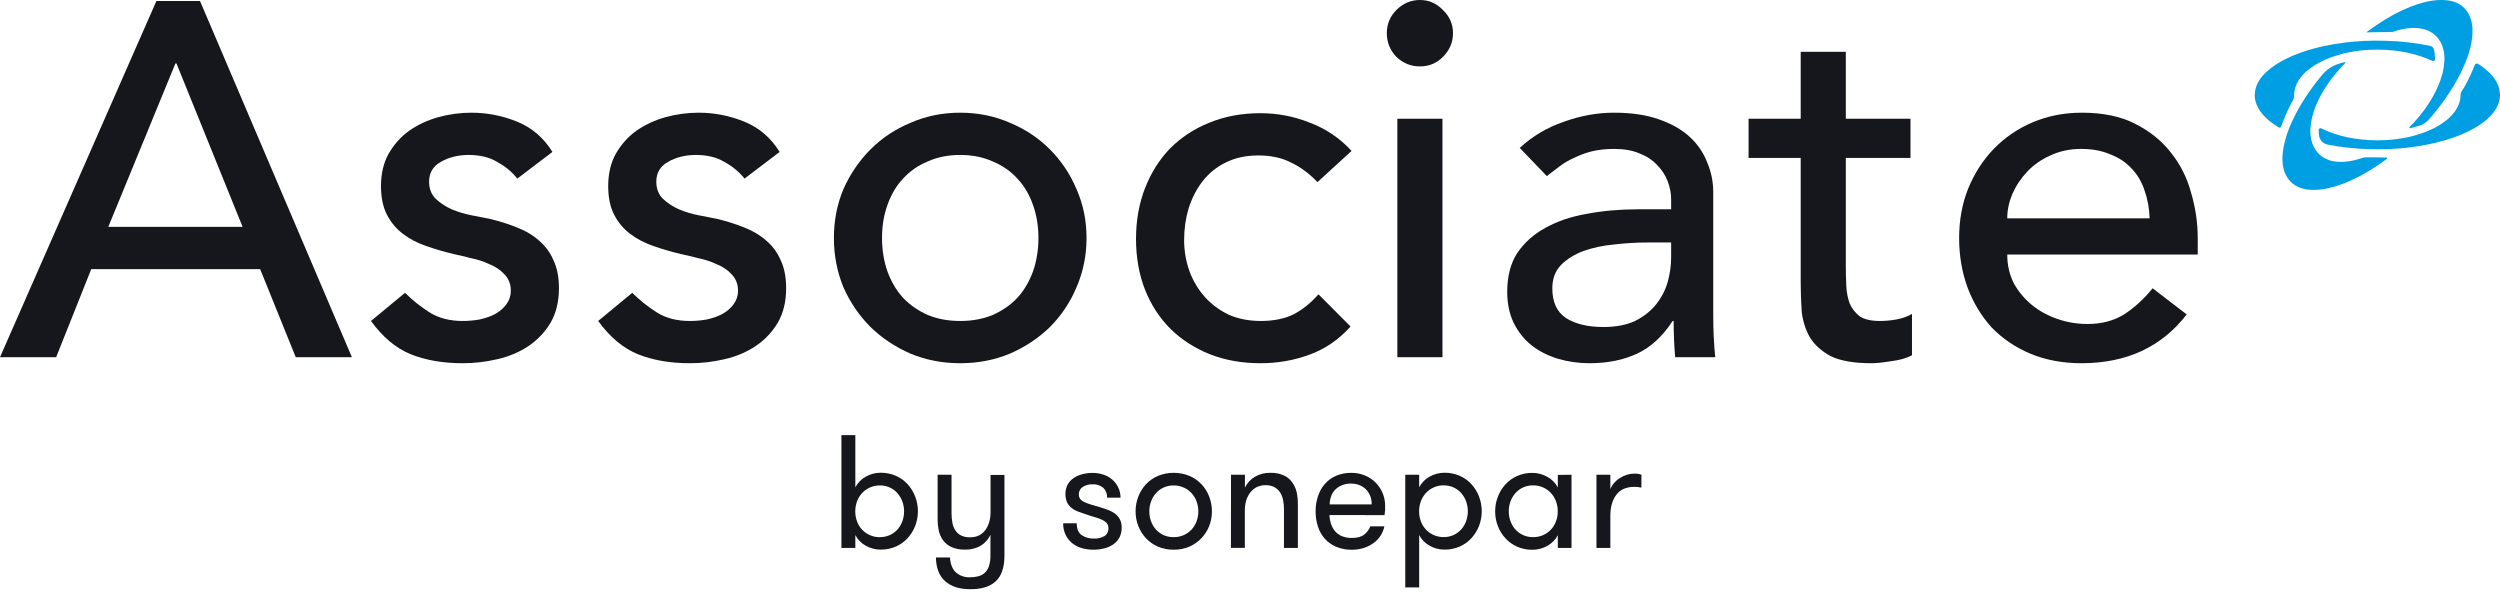
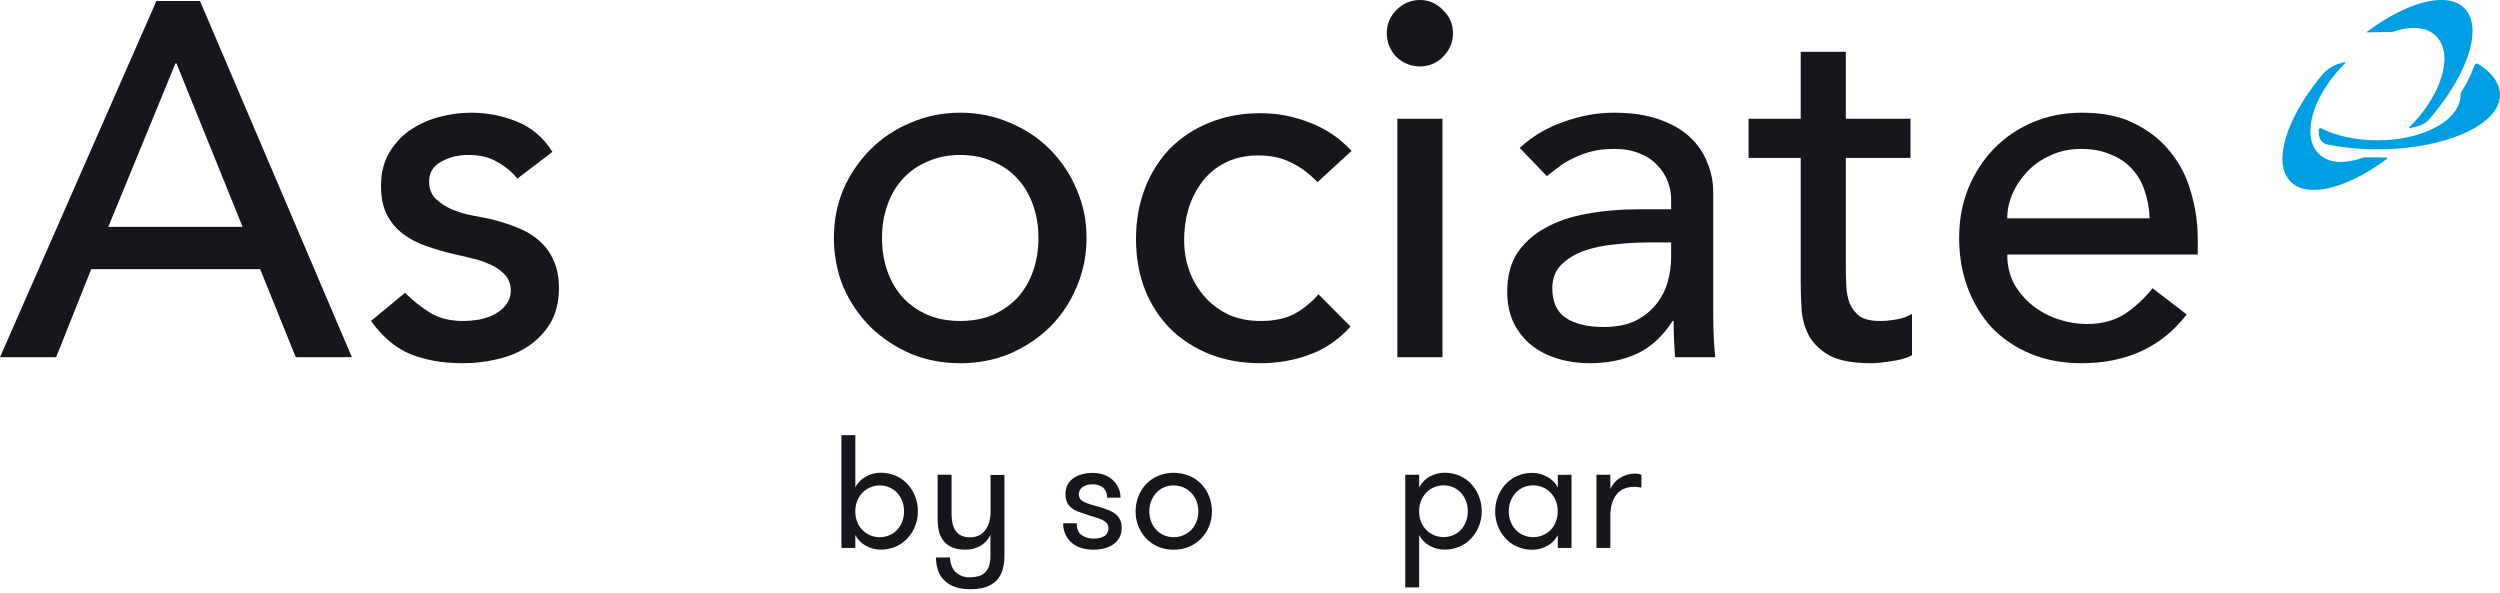
<svg xmlns="http://www.w3.org/2000/svg" width="316" height="75" viewBox="0 0 316 75" fill="none">
  <path d="M19.769 0.127H25.281L44.48 45.149H37.383L32.885 34.021H11.532L7.096 45.149H0L19.769 0.127ZM30.667 28.679L22.303 8.012H22.177L13.686 28.679H30.667Z" fill="#16171D" />
  <path d="M65.391 22.575C64.715 21.727 63.87 21.027 62.856 20.476C61.885 19.883 60.681 19.586 59.245 19.586C57.893 19.586 56.71 19.883 55.697 20.476C54.725 21.027 54.239 21.854 54.239 22.956C54.239 23.846 54.514 24.567 55.063 25.118C55.654 25.669 56.33 26.114 57.09 26.454C57.893 26.793 58.738 27.047 59.625 27.217C60.512 27.386 61.272 27.535 61.906 27.662C63.131 27.959 64.271 28.319 65.327 28.743C66.426 29.167 67.355 29.718 68.115 30.396C68.918 31.075 69.53 31.901 69.953 32.876C70.417 33.851 70.65 35.038 70.65 36.437C70.65 38.133 70.291 39.596 69.573 40.825C68.855 42.012 67.925 42.987 66.785 43.75C65.644 44.513 64.335 45.064 62.856 45.404C61.42 45.743 59.963 45.912 58.484 45.912C55.992 45.912 53.796 45.531 51.895 44.768C50.036 44.005 48.368 42.605 46.889 40.571L51.198 37.01C52.127 37.942 53.162 38.769 54.303 39.49C55.443 40.21 56.837 40.571 58.484 40.571C59.203 40.571 59.921 40.507 60.639 40.38C61.399 40.21 62.054 39.977 62.603 39.68C63.194 39.341 63.659 38.938 63.997 38.472C64.377 37.963 64.567 37.391 64.567 36.755C64.567 35.907 64.293 35.208 63.743 34.657C63.236 34.106 62.603 33.682 61.843 33.385C61.124 33.046 60.343 32.791 59.498 32.622C58.696 32.41 57.977 32.24 57.344 32.113C56.119 31.816 54.957 31.477 53.859 31.096C52.761 30.714 51.789 30.205 50.944 29.57C50.1 28.934 49.424 28.128 48.917 27.153C48.41 26.178 48.157 24.97 48.157 23.528C48.157 21.96 48.473 20.603 49.107 19.459C49.783 18.272 50.649 17.297 51.705 16.534C52.803 15.77 54.028 15.198 55.38 14.816C56.774 14.435 58.168 14.244 59.562 14.244C61.589 14.244 63.532 14.626 65.391 15.389C67.249 16.152 68.728 17.424 69.826 19.204L65.391 22.575Z" fill="#16171D" />
-   <path d="M94.11 22.575C93.434 21.727 92.59 21.027 91.576 20.476C90.604 19.883 89.4 19.586 87.964 19.586C86.612 19.586 85.43 19.883 84.416 20.476C83.444 21.027 82.959 21.854 82.959 22.956C82.959 23.846 83.233 24.567 83.782 25.118C84.374 25.669 85.049 26.114 85.81 26.454C86.612 26.793 87.457 27.047 88.344 27.217C89.231 27.386 89.992 27.535 90.625 27.662C91.85 27.959 92.991 28.319 94.047 28.743C95.145 29.167 96.074 29.718 96.835 30.396C97.637 31.075 98.25 31.901 98.672 32.876C99.137 33.851 99.369 35.038 99.369 36.437C99.369 38.133 99.01 39.596 98.292 40.825C97.574 42.012 96.645 42.987 95.504 43.75C94.364 44.513 93.054 45.064 91.576 45.404C90.14 45.743 88.682 45.912 87.204 45.912C84.712 45.912 82.515 45.531 80.614 44.768C78.756 44.005 77.087 42.605 75.609 40.571L79.917 37.01C80.847 37.942 81.882 38.769 83.022 39.49C84.162 40.21 85.556 40.571 87.204 40.571C87.922 40.571 88.64 40.507 89.358 40.38C90.118 40.21 90.773 39.977 91.322 39.68C91.914 39.341 92.378 38.938 92.716 38.472C93.096 37.963 93.287 37.391 93.287 36.755C93.287 35.907 93.012 35.208 92.463 34.657C91.956 34.106 91.322 33.682 90.562 33.385C89.844 33.046 89.062 32.791 88.218 32.622C87.415 32.41 86.697 32.24 86.063 32.113C84.838 31.816 83.677 31.477 82.578 31.096C81.48 30.714 80.509 30.205 79.664 29.57C78.819 28.934 78.143 28.128 77.636 27.153C77.129 26.178 76.876 24.97 76.876 23.528C76.876 21.96 77.193 20.603 77.826 19.459C78.502 18.272 79.368 17.297 80.424 16.534C81.522 15.77 82.747 15.198 84.099 14.816C85.493 14.435 86.887 14.244 88.281 14.244C90.308 14.244 92.252 14.626 94.11 15.389C95.969 16.152 97.447 17.424 98.546 19.204L94.11 22.575Z" fill="#16171D" />
  <path d="M111.488 30.078C111.488 31.604 111.72 33.025 112.185 34.339C112.65 35.611 113.304 36.713 114.149 37.645C114.994 38.536 116.029 39.256 117.254 39.807C118.479 40.316 119.852 40.571 121.372 40.571C122.893 40.571 124.266 40.316 125.491 39.807C126.716 39.256 127.751 38.536 128.596 37.645C129.44 36.713 130.095 35.611 130.56 34.339C131.024 33.025 131.257 31.604 131.257 30.078C131.257 28.552 131.024 27.153 130.56 25.881C130.095 24.567 129.44 23.465 128.596 22.575C127.751 21.642 126.716 20.921 125.491 20.413C124.266 19.861 122.893 19.586 121.372 19.586C119.852 19.586 118.479 19.861 117.254 20.413C116.029 20.921 114.994 21.642 114.149 22.575C113.304 23.465 112.65 24.567 112.185 25.881C111.72 27.153 111.488 28.552 111.488 30.078ZM105.405 30.078C105.405 27.874 105.807 25.818 106.609 23.91C107.454 22.002 108.594 20.328 110.031 18.886C111.467 17.445 113.156 16.322 115.1 15.516C117.043 14.668 119.134 14.244 121.372 14.244C123.611 14.244 125.702 14.668 127.645 15.516C129.588 16.322 131.278 17.445 132.714 18.886C134.15 20.328 135.27 22.002 136.072 23.91C136.917 25.818 137.339 27.874 137.339 30.078C137.339 32.283 136.917 34.36 136.072 36.31C135.27 38.218 134.15 39.892 132.714 41.334C131.278 42.733 129.588 43.856 127.645 44.704C125.702 45.51 123.611 45.912 121.372 45.912C119.134 45.912 117.043 45.51 115.1 44.704C113.156 43.856 111.467 42.733 110.031 41.334C108.594 39.892 107.454 38.218 106.609 36.31C105.807 34.36 105.405 32.283 105.405 30.078Z" fill="#16171D" />
  <path d="M166.529 23.02C165.473 21.918 164.353 21.091 163.17 20.54C162.03 19.946 160.657 19.649 159.052 19.649C157.489 19.649 156.116 19.946 154.933 20.54C153.793 21.091 152.821 21.875 152.019 22.892C151.258 23.868 150.667 25.012 150.245 26.326C149.865 27.598 149.674 28.934 149.674 30.333C149.674 31.732 149.907 33.067 150.371 34.339C150.836 35.568 151.491 36.649 152.336 37.582C153.18 38.514 154.194 39.256 155.377 39.807C156.56 40.316 157.89 40.571 159.369 40.571C160.974 40.571 162.347 40.295 163.487 39.744C164.628 39.15 165.684 38.303 166.655 37.2L170.71 41.27C169.232 42.923 167.5 44.111 165.515 44.831C163.572 45.552 161.502 45.912 159.305 45.912C156.982 45.912 154.849 45.531 152.906 44.768C151.005 44.005 149.358 42.945 147.964 41.588C146.57 40.189 145.493 38.536 144.732 36.628C143.972 34.678 143.592 32.537 143.592 30.205C143.592 27.874 143.972 25.733 144.732 23.783C145.493 21.833 146.549 20.158 147.9 18.759C149.294 17.36 150.942 16.279 152.843 15.516C154.786 14.711 156.94 14.308 159.305 14.308C161.502 14.308 163.593 14.711 165.578 15.516C167.606 16.279 169.359 17.466 170.837 19.077L166.529 23.02Z" fill="#16171D" />
  <path d="M176.625 15.007H182.328V45.149H176.625V15.007ZM175.295 4.197C175.295 3.052 175.696 2.077 176.498 1.272C177.343 0.424 178.336 0 179.476 0C180.617 0 181.589 0.424 182.391 1.272C183.236 2.077 183.658 3.052 183.658 4.197C183.658 5.342 183.236 6.338 182.391 7.186C181.589 7.991 180.617 8.394 179.476 8.394C178.336 8.394 177.343 7.991 176.498 7.186C175.696 6.338 175.295 5.342 175.295 4.197Z" fill="#16171D" />
  <path d="M192.096 18.696C193.701 17.212 195.559 16.11 197.671 15.389C199.784 14.626 201.896 14.244 204.008 14.244C206.204 14.244 208.084 14.52 209.647 15.071C211.252 15.622 212.561 16.364 213.575 17.297C214.589 18.229 215.328 19.31 215.793 20.54C216.3 21.727 216.553 22.977 216.553 24.291V39.68C216.553 40.74 216.574 41.715 216.617 42.605C216.659 43.496 216.722 44.344 216.807 45.149H211.738C211.611 43.623 211.548 42.097 211.548 40.571H211.421C210.154 42.521 208.654 43.898 206.922 44.704C205.19 45.51 203.184 45.912 200.903 45.912C199.509 45.912 198.178 45.721 196.911 45.34C195.644 44.958 194.525 44.386 193.553 43.623C192.624 42.86 191.884 41.927 191.335 40.825C190.786 39.68 190.512 38.366 190.512 36.882C190.512 34.932 190.934 33.3 191.779 31.986C192.666 30.672 193.849 29.612 195.327 28.806C196.848 27.959 198.601 27.365 200.586 27.026C202.614 26.644 204.768 26.454 207.049 26.454H211.231V25.182C211.231 24.419 211.083 23.656 210.787 22.892C210.492 22.129 210.048 21.451 209.457 20.858C208.865 20.222 208.126 19.734 207.239 19.395C206.352 19.014 205.296 18.823 204.071 18.823C202.973 18.823 202.001 18.929 201.156 19.141C200.354 19.353 199.615 19.628 198.939 19.967C198.263 20.264 197.65 20.625 197.101 21.048C196.552 21.472 196.024 21.875 195.517 22.257L192.096 18.696ZM208.189 30.651C206.838 30.651 205.444 30.735 204.008 30.905C202.614 31.032 201.325 31.308 200.143 31.732C199.002 32.156 198.052 32.749 197.291 33.512C196.573 34.275 196.214 35.25 196.214 36.437C196.214 38.175 196.784 39.426 197.925 40.189C199.108 40.952 200.692 41.334 202.677 41.334C204.24 41.334 205.571 41.079 206.669 40.571C207.767 40.02 208.654 39.32 209.33 38.472C210.006 37.624 210.492 36.692 210.787 35.674C211.083 34.614 211.231 33.576 211.231 32.558V30.651H208.189Z" fill="#16171D" />
  <path d="M241.485 19.967H233.311V33.639C233.311 34.487 233.332 35.335 233.375 36.183C233.417 36.988 233.565 37.73 233.818 38.409C234.114 39.044 234.536 39.574 235.085 39.998C235.677 40.38 236.521 40.571 237.62 40.571C238.296 40.571 238.993 40.507 239.711 40.38C240.429 40.253 241.083 40.02 241.675 39.68V44.895C240.999 45.276 240.112 45.531 239.014 45.658C237.958 45.827 237.134 45.912 236.543 45.912C234.346 45.912 232.635 45.615 231.41 45.022C230.228 44.386 229.34 43.581 228.749 42.605C228.2 41.63 227.862 40.549 227.735 39.362C227.651 38.133 227.609 36.904 227.609 35.674V19.967H221.019V15.007H227.609V6.55H233.311V15.007H241.485V19.967Z" fill="#16171D" />
  <path d="M253.716 32.177C253.716 33.491 253.991 34.699 254.54 35.801C255.131 36.861 255.892 37.773 256.821 38.536C257.75 39.299 258.828 39.892 260.053 40.316C261.277 40.74 262.545 40.952 263.854 40.952C265.628 40.952 267.17 40.549 268.48 39.744C269.789 38.896 270.993 37.794 272.091 36.437L276.4 39.744C273.232 43.856 268.796 45.912 263.094 45.912C260.728 45.912 258.574 45.51 256.631 44.704C254.73 43.898 253.104 42.796 251.752 41.397C250.443 39.956 249.429 38.281 248.711 36.374C247.993 34.424 247.634 32.325 247.634 30.078C247.634 27.831 248.014 25.754 248.774 23.846C249.577 21.896 250.654 20.222 252.006 18.823C253.4 17.381 255.047 16.258 256.948 15.452C258.849 14.647 260.918 14.244 263.157 14.244C265.818 14.244 268.057 14.711 269.874 15.643C271.732 16.576 273.253 17.805 274.436 19.331C275.618 20.815 276.463 22.511 276.97 24.419C277.519 26.284 277.794 28.192 277.794 30.142V32.177H253.716ZM271.711 27.598C271.669 26.326 271.458 25.161 271.077 24.101C270.739 23.041 270.211 22.129 269.493 21.366C268.775 20.561 267.867 19.946 266.769 19.522C265.713 19.056 264.467 18.823 263.03 18.823C261.637 18.823 260.348 19.098 259.165 19.649C258.025 20.158 257.053 20.836 256.251 21.684C255.448 22.532 254.815 23.486 254.35 24.546C253.928 25.563 253.716 26.581 253.716 27.598H271.711Z" fill="#16171D" />
  <path d="M302.437 4.028L302.507 4.005C302.565 3.986 302.621 3.968 302.678 3.951C302.734 3.933 302.79 3.916 302.849 3.896C302.88 3.889 302.911 3.881 302.942 3.865C302.976 3.857 303.008 3.848 303.041 3.838C303.098 3.822 303.155 3.805 303.214 3.796C303.226 3.792 303.24 3.788 303.253 3.784C303.267 3.78 303.28 3.776 303.292 3.772C303.401 3.741 303.51 3.718 303.619 3.695C303.634 3.691 303.648 3.689 303.661 3.687C303.675 3.685 303.689 3.683 303.704 3.679C303.747 3.671 303.792 3.664 303.836 3.656C303.881 3.648 303.926 3.64 303.969 3.633C303.984 3.629 303.998 3.627 304.011 3.625C304.025 3.623 304.039 3.621 304.054 3.617C304.163 3.601 304.272 3.586 304.373 3.578C304.396 3.578 304.412 3.578 304.435 3.57C304.478 3.567 304.523 3.563 304.568 3.559C304.612 3.555 304.657 3.551 304.7 3.547C304.731 3.547 304.754 3.547 304.785 3.539C304.886 3.532 304.987 3.532 305.081 3.532H305.127C305.174 3.532 305.221 3.534 305.267 3.536C305.314 3.537 305.361 3.539 305.407 3.539H305.47L305.49 3.541C305.577 3.548 305.671 3.556 305.757 3.57C305.764 3.57 305.771 3.572 305.779 3.574C305.789 3.576 305.799 3.578 305.812 3.578C305.855 3.586 305.897 3.592 305.94 3.598C305.983 3.603 306.026 3.609 306.069 3.617C306.076 3.617 306.092 3.617 306.1 3.625C306.177 3.638 306.249 3.656 306.325 3.675L306.372 3.687C306.38 3.691 306.389 3.693 306.399 3.695C306.409 3.697 306.418 3.699 306.426 3.702C306.512 3.726 306.605 3.757 306.691 3.788H306.698C306.784 3.819 306.862 3.85 306.94 3.889L307.22 4.028C307.227 4.032 307.233 4.036 307.239 4.04C307.245 4.044 307.251 4.048 307.258 4.052C307.328 4.09 307.398 4.129 307.461 4.176C307.465 4.18 307.47 4.184 307.476 4.188C307.482 4.191 307.488 4.195 307.492 4.199C307.562 4.246 307.632 4.3 307.694 4.354C307.702 4.362 307.71 4.368 307.717 4.374C307.725 4.38 307.733 4.385 307.741 4.393C307.811 4.448 307.873 4.51 307.935 4.572C308.168 4.805 308.363 5.076 308.518 5.371C308.651 5.62 308.752 5.891 308.829 6.186C308.954 6.667 309.001 7.187 308.969 7.746C308.954 7.979 308.931 8.22 308.892 8.468C308.892 8.476 308.89 8.486 308.888 8.495C308.886 8.505 308.884 8.515 308.884 8.523C308.845 8.755 308.798 8.988 308.744 9.221C308.74 9.233 308.738 9.242 308.736 9.252C308.734 9.262 308.732 9.272 308.728 9.283C308.371 10.672 307.647 12.178 306.605 13.653C306.411 13.925 306.209 14.196 305.991 14.46C305.936 14.526 305.882 14.594 305.827 14.662C305.773 14.73 305.718 14.798 305.664 14.864C305.33 15.26 304.964 15.656 304.583 16.036C304.513 16.106 304.583 16.23 304.676 16.199C304.98 16.121 305.369 16.02 305.765 15.904C306.24 15.764 306.675 15.493 307.002 15.12L307.01 15.112C307.095 15.019 307.181 14.918 307.258 14.825C307.756 14.243 308.223 13.661 308.651 13.071C308.798 12.877 308.938 12.683 309.071 12.489C309.436 11.961 309.778 11.441 310.097 10.921C310.245 10.68 310.385 10.44 310.517 10.199C310.68 9.904 310.836 9.609 310.984 9.322C311.17 8.949 311.341 8.577 311.497 8.212C311.558 8.073 311.614 7.928 311.669 7.787L311.715 7.669C311.733 7.614 311.754 7.563 311.774 7.512C311.789 7.476 311.803 7.44 311.816 7.405C311.824 7.385 311.831 7.364 311.839 7.343C311.847 7.321 311.855 7.3 311.863 7.281C311.886 7.215 311.909 7.147 311.933 7.079C311.956 7.011 311.979 6.943 312.003 6.877C312.018 6.83 312.032 6.786 312.045 6.741C312.059 6.697 312.073 6.652 312.088 6.605C312.135 6.435 312.181 6.272 312.228 6.109C312.29 5.86 312.345 5.612 312.391 5.371C312.423 5.208 312.446 5.053 312.461 4.898C312.485 4.742 312.5 4.587 312.508 4.44C312.516 4.292 312.524 4.145 312.524 3.997C312.524 3.85 312.524 3.71 312.516 3.57C312.512 3.536 312.51 3.501 312.508 3.466C312.506 3.431 312.504 3.396 312.5 3.361L312.496 3.326C312.482 3.205 312.467 3.078 312.446 2.965C312.306 2.189 311.995 1.529 311.489 1.025C311.443 0.978 311.404 0.939 311.357 0.9C311.349 0.893 311.341 0.887 311.334 0.881C311.326 0.875 311.318 0.869 311.31 0.862C311.295 0.85 311.279 0.836 311.264 0.823C311.248 0.809 311.233 0.796 311.217 0.784C311.209 0.776 311.2 0.768 311.19 0.761C311.18 0.753 311.17 0.745 311.163 0.737C311.153 0.73 311.144 0.723 311.136 0.716C311.116 0.7 311.099 0.686 311.077 0.675C311.07 0.671 311.064 0.666 311.058 0.662C311.044 0.651 311.031 0.642 311.015 0.636C310.999 0.629 310.986 0.619 310.972 0.609C310.958 0.6 310.945 0.59 310.929 0.582C310.906 0.567 310.883 0.551 310.859 0.543C310.828 0.528 310.797 0.512 310.774 0.489C310.762 0.481 310.75 0.475 310.739 0.47C310.727 0.464 310.715 0.458 310.704 0.45L310.61 0.404C310.599 0.396 310.585 0.39 310.572 0.384C310.558 0.378 310.544 0.373 310.533 0.365C310.502 0.349 310.47 0.334 310.439 0.326C310.428 0.322 310.414 0.316 310.4 0.31C310.387 0.305 310.373 0.299 310.362 0.295C310.346 0.287 310.33 0.281 310.315 0.276C310.299 0.27 310.284 0.264 310.268 0.256C310.237 0.248 310.214 0.241 310.183 0.225C310.169 0.222 310.156 0.217 310.142 0.212C310.124 0.206 310.104 0.199 310.082 0.194C310.066 0.19 310.052 0.186 310.039 0.182C310.025 0.179 310.012 0.175 309.996 0.171C309.98 0.167 309.963 0.163 309.945 0.159C309.928 0.155 309.91 0.151 309.895 0.147C309.864 0.14 309.833 0.132 309.809 0.124C309.794 0.12 309.776 0.116 309.759 0.113C309.741 0.109 309.724 0.105 309.708 0.101C309.677 0.093 309.646 0.085 309.615 0.085L309.598 0.082C309.567 0.076 309.539 0.07 309.506 0.07C309.49 0.066 309.475 0.064 309.459 0.062C309.444 0.06 309.428 0.058 309.413 0.054C309.393 0.05 309.376 0.049 309.358 0.047C309.341 0.045 309.323 0.043 309.304 0.039C309.273 0.031 309.242 0.031 309.211 0.031C309.19 0.031 309.169 0.029 309.15 0.027C309.133 0.025 309.116 0.023 309.102 0.023C309.087 0.023 309.072 0.022 309.057 0.02C309.039 0.018 309.021 0.016 309.001 0.016C308.981 0.016 308.962 0.014 308.942 0.012C308.923 0.01 308.903 0.008 308.884 0.008C308.853 0.008 308.814 0.008 308.783 0H308.573C308.479 0 308.386 0 308.285 0.008H308.223C308.183 0.012 308.141 0.014 308.098 0.016C308.058 0.018 308.016 0.019 307.974 0.023C307.951 0.023 307.927 0.023 307.904 0.031C307.853 0.035 307.803 0.041 307.752 0.047C307.702 0.052 307.651 0.058 307.601 0.062C307.593 0.062 307.583 0.064 307.573 0.066C307.564 0.068 307.554 0.07 307.546 0.07C307.5 0.078 307.455 0.084 307.408 0.091C307.367 0.096 307.325 0.101 307.282 0.109C307.27 0.113 307.256 0.114 307.243 0.116C307.229 0.118 307.216 0.12 307.204 0.124C307.103 0.14 306.994 0.163 306.885 0.186C306.877 0.186 306.87 0.188 306.862 0.19C306.854 0.192 306.846 0.194 306.838 0.194C306.792 0.206 306.745 0.215 306.698 0.225C306.652 0.235 306.605 0.244 306.558 0.256C306.543 0.26 306.529 0.264 306.516 0.268C306.502 0.272 306.488 0.276 306.473 0.279C306.364 0.303 306.255 0.334 306.146 0.365C306.139 0.365 306.133 0.367 306.127 0.369C306.121 0.371 306.115 0.373 306.107 0.373L305.804 0.466C305.773 0.473 305.742 0.481 305.719 0.497C305.66 0.516 305.604 0.534 305.547 0.551C305.491 0.569 305.435 0.586 305.376 0.605C305.372 0.605 305.371 0.607 305.369 0.609C305.367 0.611 305.365 0.613 305.361 0.613C305.252 0.652 305.143 0.691 305.026 0.73C305.011 0.733 304.995 0.739 304.98 0.745C304.964 0.751 304.949 0.757 304.933 0.761C304.875 0.784 304.818 0.805 304.762 0.827C304.706 0.848 304.649 0.869 304.591 0.893C304.591 0.893 304.583 0.893 304.583 0.9C304.525 0.924 304.464 0.949 304.404 0.974C304.344 0.999 304.284 1.025 304.225 1.048C304.21 1.056 304.194 1.061 304.179 1.067C304.163 1.073 304.148 1.079 304.132 1.087C304.023 1.133 303.914 1.18 303.798 1.234C303.794 1.238 303.788 1.24 303.782 1.242C303.776 1.244 303.77 1.246 303.766 1.25C303.726 1.268 303.686 1.288 303.644 1.308C303.565 1.346 303.483 1.385 303.401 1.42L302.981 1.63C302.965 1.638 302.95 1.646 302.927 1.653C302.841 1.696 302.756 1.742 302.673 1.787C302.635 1.808 302.598 1.828 302.561 1.847C302.53 1.863 302.499 1.878 302.468 1.902C302.388 1.941 302.313 1.985 302.235 2.03C302.207 2.047 302.178 2.063 302.149 2.08C302.14 2.086 302.13 2.091 302.122 2.096C302.108 2.103 302.096 2.11 302.087 2.119C302.024 2.154 301.962 2.191 301.9 2.228C301.838 2.265 301.775 2.301 301.713 2.336C301.698 2.344 301.682 2.354 301.667 2.363C301.651 2.373 301.635 2.383 301.62 2.391C301.566 2.422 301.513 2.455 301.461 2.488C301.408 2.521 301.356 2.554 301.301 2.585C301.278 2.6 301.254 2.616 301.223 2.631C301.099 2.709 300.974 2.787 300.85 2.872C300.834 2.88 300.821 2.889 300.807 2.899C300.794 2.909 300.78 2.918 300.764 2.926C300.71 2.961 300.658 2.996 300.605 3.031C300.553 3.066 300.5 3.101 300.446 3.136C300.43 3.144 300.416 3.153 300.403 3.163C300.389 3.173 300.376 3.182 300.36 3.19C300.236 3.276 300.111 3.361 299.979 3.454C299.967 3.462 299.954 3.471 299.94 3.481C299.926 3.491 299.913 3.501 299.901 3.508C299.847 3.547 299.794 3.586 299.742 3.625C299.689 3.664 299.637 3.702 299.582 3.741C299.551 3.764 299.52 3.788 299.489 3.803C299.427 3.85 299.363 3.896 299.298 3.943C299.234 3.99 299.17 4.036 299.108 4.083L299.1 4.09C300.251 4.083 301.737 4.052 302.32 4.036C302.335 4.067 302.382 4.052 302.437 4.028Z" fill="#009EE3" />
-   <path d="M289.985 12.008C289.985 12.264 289.923 12.52 289.791 12.745C289.153 13.847 288.554 15.392 288.336 15.997C288.29 16.121 288.142 16.176 288.033 16.106C286.128 14.965 285 13.552 285 12.023C285 11.728 285.039 11.433 285.124 11.146C285.156 11.03 285.194 10.921 285.241 10.804C285.327 10.579 285.443 10.354 285.583 10.137C285.684 9.974 285.801 9.811 285.933 9.656C286.112 9.446 286.307 9.244 286.524 9.042C286.688 8.895 286.867 8.748 287.053 8.6C287.24 8.46 287.434 8.321 287.644 8.181C287.784 8.088 287.932 7.995 288.08 7.909C288.122 7.881 288.168 7.855 288.215 7.829C288.245 7.812 288.275 7.795 288.305 7.777C288.461 7.692 288.616 7.607 288.78 7.521C289.029 7.397 289.277 7.273 289.542 7.156C289.662 7.102 289.787 7.051 289.915 6.998C289.969 6.976 290.023 6.954 290.079 6.931C290.537 6.745 291.02 6.574 291.525 6.411C291.63 6.38 291.733 6.349 291.836 6.318C291.939 6.287 292.042 6.256 292.147 6.225C292.458 6.132 292.785 6.046 293.112 5.969C293.329 5.914 293.555 5.86 293.78 5.814C294.644 5.635 295.546 5.48 296.487 5.371C296.884 5.317 297.288 5.278 297.692 5.247C298.462 5.185 299.256 5.146 300.064 5.138H300.5C300.85 5.138 301.2 5.146 301.55 5.154C303.572 5.208 305.485 5.441 307.22 5.814C307.43 5.86 307.593 6.023 307.647 6.233C307.756 6.675 307.787 7.094 307.787 7.467C307.787 7.653 307.593 7.77 307.422 7.692C305.571 6.807 303.152 6.272 300.5 6.272C300.173 6.272 299.855 6.279 299.536 6.295C299.077 6.318 298.626 6.357 298.182 6.411C297.397 6.504 296.65 6.652 295.943 6.838C295.437 6.978 294.955 7.133 294.496 7.304C293.983 7.498 293.508 7.715 293.073 7.956C292.948 8.026 292.839 8.088 292.723 8.158C292.684 8.177 292.649 8.199 292.614 8.221C292.593 8.234 292.572 8.247 292.552 8.259C292.163 8.499 291.813 8.755 291.51 9.035C291.463 9.074 291.416 9.112 291.377 9.151C291.128 9.392 290.903 9.64 290.716 9.904C290.701 9.927 290.685 9.949 290.67 9.97C290.654 9.991 290.638 10.013 290.623 10.036C290.568 10.121 290.514 10.207 290.46 10.3C290.436 10.339 290.413 10.385 290.39 10.432C290.343 10.517 290.296 10.61 290.257 10.704C290.156 10.929 290.086 11.169 290.04 11.41L290.034 11.445C290.021 11.533 290.008 11.616 290.001 11.705L289.999 11.725C289.992 11.818 289.985 11.906 289.985 12V12.008Z" fill="#009EE3" />
  <path d="M315.759 10.781C315.806 10.898 315.844 11.007 315.876 11.123C315.953 11.41 316 11.705 316 11.992C316 15.175 311.124 17.852 304.513 18.637C304.116 18.691 303.712 18.73 303.308 18.761C302.538 18.823 301.744 18.862 300.936 18.869H300.5C300.15 18.869 299.8 18.862 299.45 18.854C297.599 18.799 295.834 18.598 294.216 18.279C293.64 18.171 293.205 17.705 293.127 17.123C293.096 16.906 293.081 16.673 293.073 16.448C293.065 16.269 293.252 16.153 293.415 16.23C295.289 17.169 297.778 17.736 300.508 17.736C300.834 17.736 301.153 17.728 301.472 17.713C301.931 17.689 302.382 17.651 302.825 17.596C303.611 17.503 304.357 17.356 305.065 17.169C305.571 17.03 306.053 16.875 306.512 16.704C309.234 15.664 311.015 13.948 311.015 12C311.015 11.829 311.069 11.659 311.163 11.519C311.901 10.424 312.422 9.19 312.804 8.22C312.866 8.049 313.076 7.979 313.231 8.08L313.245 8.088L313.264 8.099C313.294 8.117 313.327 8.135 313.356 8.158C313.566 8.29 313.76 8.43 313.947 8.577C314.133 8.725 314.312 8.872 314.476 9.02C314.693 9.214 314.896 9.423 315.067 9.633C315.191 9.788 315.316 9.951 315.417 10.114C315.549 10.331 315.666 10.556 315.759 10.781Z" fill="#009EE3" />
  <path d="M298.555 19.972C298.719 19.917 298.89 19.886 299.061 19.886C299.127 19.886 299.203 19.886 299.289 19.886C299.875 19.885 300.869 19.883 301.643 19.917C301.728 19.917 301.767 20.034 301.697 20.088C301.664 20.116 301.629 20.141 301.597 20.164C301.576 20.178 301.557 20.192 301.542 20.204C301.511 20.22 301.479 20.243 301.448 20.267C301.372 20.316 301.299 20.369 301.225 20.423C301.193 20.446 301.162 20.469 301.129 20.492C301.12 20.499 301.111 20.506 301.102 20.513C301.083 20.529 301.065 20.543 301.044 20.554C300.912 20.647 300.787 20.732 300.663 20.818C300.647 20.825 300.634 20.835 300.62 20.845C300.606 20.855 300.593 20.864 300.577 20.872C300.523 20.907 300.47 20.942 300.418 20.977C300.365 21.012 300.313 21.047 300.258 21.082C300.243 21.089 300.229 21.099 300.216 21.109C300.202 21.118 300.188 21.128 300.173 21.136C300.048 21.221 299.924 21.299 299.8 21.377C299.788 21.384 299.774 21.392 299.761 21.4C299.747 21.407 299.733 21.415 299.722 21.423C299.613 21.493 299.512 21.555 299.403 21.617C299.387 21.625 299.372 21.635 299.356 21.644C299.341 21.654 299.325 21.664 299.31 21.671C299.185 21.749 299.061 21.819 298.936 21.889C298.927 21.898 298.915 21.905 298.901 21.912C298.892 21.917 298.883 21.922 298.874 21.928C298.845 21.944 298.816 21.961 298.788 21.977C298.71 22.023 298.635 22.066 298.555 22.106C298.524 22.129 298.493 22.145 298.462 22.16C298.425 22.18 298.388 22.2 298.35 22.221C298.267 22.266 298.182 22.312 298.096 22.355C298.073 22.362 298.057 22.37 298.042 22.378L297.622 22.587C297.54 22.623 297.458 22.662 297.379 22.7C297.337 22.72 297.296 22.739 297.256 22.758C297.253 22.762 297.247 22.764 297.241 22.766C297.235 22.768 297.229 22.77 297.225 22.774C297.109 22.828 297 22.875 296.891 22.921C296.875 22.929 296.86 22.935 296.844 22.941C296.829 22.946 296.813 22.952 296.798 22.96C296.739 22.983 296.679 23.008 296.619 23.034C296.558 23.059 296.498 23.084 296.44 23.107C296.44 23.115 296.432 23.115 296.432 23.115C296.374 23.138 296.317 23.16 296.261 23.181C296.205 23.203 296.148 23.224 296.09 23.247C296.074 23.251 296.059 23.257 296.043 23.263C296.028 23.268 296.012 23.274 295.996 23.278L295.67 23.395C295.666 23.395 295.662 23.396 295.658 23.398C295.654 23.4 295.65 23.402 295.647 23.402C295.588 23.422 295.532 23.439 295.475 23.457C295.419 23.474 295.363 23.492 295.304 23.511C295.289 23.515 295.275 23.519 295.262 23.523C295.248 23.526 295.234 23.53 295.219 23.534L294.915 23.627C294.908 23.627 294.902 23.629 294.896 23.631C294.89 23.633 294.884 23.635 294.877 23.635C294.768 23.666 294.659 23.697 294.55 23.721C294.534 23.724 294.521 23.728 294.507 23.732C294.494 23.736 294.48 23.74 294.464 23.744C294.418 23.756 294.371 23.765 294.324 23.775C294.278 23.785 294.231 23.794 294.184 23.806C294.177 23.806 294.169 23.808 294.161 23.81C294.153 23.812 294.146 23.814 294.138 23.814C294.029 23.837 293.92 23.86 293.819 23.876C293.807 23.88 293.794 23.882 293.78 23.884C293.766 23.886 293.753 23.887 293.741 23.891C293.698 23.898 293.656 23.904 293.615 23.91C293.568 23.916 293.523 23.922 293.477 23.93C293.469 23.93 293.459 23.932 293.449 23.934C293.44 23.936 293.43 23.938 293.422 23.938C293.372 23.942 293.321 23.948 293.271 23.953C293.22 23.959 293.169 23.965 293.119 23.969C293.096 23.977 293.072 23.977 293.049 23.977C293.007 23.98 292.965 23.982 292.924 23.984C292.882 23.986 292.84 23.988 292.8 23.992H292.738C292.637 24 292.543 24 292.45 24H292.24C292.209 23.992 292.17 23.992 292.139 23.992C292.12 23.992 292.1 23.99 292.081 23.988C292.061 23.986 292.042 23.985 292.022 23.985C292.002 23.985 291.983 23.982 291.966 23.98C291.951 23.978 291.936 23.977 291.921 23.977C291.907 23.977 291.89 23.975 291.873 23.973C291.853 23.971 291.833 23.969 291.812 23.969C291.781 23.969 291.75 23.969 291.719 23.961C291.7 23.957 291.682 23.955 291.665 23.953C291.647 23.951 291.63 23.95 291.61 23.946C291.595 23.942 291.579 23.94 291.563 23.938C291.548 23.936 291.532 23.934 291.517 23.93C291.484 23.93 291.456 23.924 291.425 23.918C291.419 23.917 291.414 23.916 291.408 23.915C291.377 23.915 291.346 23.907 291.315 23.899C291.299 23.895 291.282 23.891 291.264 23.887C291.247 23.884 291.229 23.88 291.214 23.876C291.19 23.868 291.159 23.86 291.128 23.852C291.102 23.84 291.07 23.832 291.043 23.825C291.037 23.824 291.032 23.823 291.027 23.822C291.011 23.818 290.998 23.814 290.984 23.81C290.97 23.806 290.957 23.802 290.941 23.798C290.919 23.794 290.899 23.787 290.88 23.78C290.867 23.775 290.853 23.77 290.84 23.767C290.809 23.752 290.786 23.744 290.755 23.736C290.739 23.728 290.724 23.723 290.708 23.717C290.692 23.711 290.677 23.705 290.661 23.697C290.65 23.693 290.636 23.688 290.622 23.682C290.609 23.676 290.595 23.67 290.584 23.666C290.552 23.659 290.521 23.643 290.49 23.627C290.479 23.62 290.465 23.614 290.451 23.608C290.438 23.602 290.424 23.596 290.412 23.589L290.319 23.542C290.307 23.534 290.296 23.529 290.284 23.523C290.272 23.517 290.261 23.511 290.249 23.503C290.226 23.48 290.195 23.464 290.164 23.449C290.14 23.441 290.117 23.426 290.094 23.41C290.078 23.402 290.064 23.393 290.051 23.383C290.037 23.373 290.024 23.363 290.008 23.356C289.992 23.34 289.969 23.325 289.946 23.309C289.924 23.299 289.907 23.284 289.887 23.268C289.879 23.262 289.87 23.254 289.86 23.247C289.852 23.239 289.843 23.232 289.833 23.224C289.823 23.216 289.814 23.208 289.806 23.201C289.79 23.189 289.775 23.175 289.759 23.162C289.744 23.148 289.728 23.135 289.712 23.123C289.705 23.115 289.697 23.109 289.689 23.104C289.681 23.098 289.674 23.092 289.666 23.084C289.619 23.045 289.573 22.999 289.534 22.96C289.514 22.938 289.494 22.916 289.473 22.895C289.413 22.831 289.352 22.765 289.3 22.696C289.191 22.556 289.09 22.409 289.005 22.254C288.826 21.943 288.701 21.594 288.616 21.213C288.569 21.027 288.546 20.825 288.523 20.624C288.52 20.577 288.517 20.53 288.513 20.484C288.506 20.391 288.499 20.298 288.499 20.204V19.987C288.499 19.953 288.501 19.919 288.503 19.884C288.505 19.847 288.507 19.81 288.507 19.77C288.515 19.622 288.523 19.475 288.538 19.32C288.554 19.164 288.577 19.009 288.6 18.854C288.678 18.38 288.787 17.891 288.943 17.379C289.005 17.154 289.083 16.929 289.16 16.704C289.168 16.684 289.176 16.663 289.184 16.642C289.191 16.62 289.199 16.599 289.207 16.58L289.417 16.044C289.495 15.866 289.573 15.687 289.65 15.501C289.728 15.322 289.814 15.136 289.907 14.95C289.992 14.763 290.086 14.577 290.187 14.391C290.28 14.205 290.381 14.011 290.49 13.824C290.493 13.818 290.495 13.813 290.497 13.809C290.499 13.803 290.501 13.798 290.506 13.793C290.638 13.553 290.778 13.312 290.926 13.071C291.641 11.892 292.505 10.681 293.5 9.485C294.099 8.764 294.9 8.251 295.802 8.003C295.923 7.97 296.041 7.941 296.154 7.912C296.231 7.893 296.306 7.874 296.378 7.855C296.44 7.84 296.486 7.917 296.44 7.964C295.927 8.476 295.452 9.004 295.024 9.54C294.807 9.804 294.604 10.075 294.41 10.347C294.216 10.619 294.037 10.89 293.866 11.162C293.694 11.434 293.531 11.705 293.383 11.977C293.236 12.249 293.096 12.52 292.971 12.792C292.785 13.203 292.621 13.599 292.489 13.995C292.411 14.236 292.341 14.476 292.279 14.709C292.275 14.721 292.273 14.73 292.271 14.74C292.269 14.75 292.267 14.759 292.263 14.771C292.209 15.004 292.162 15.237 292.123 15.47C292.123 15.477 292.121 15.487 292.12 15.497C292.118 15.507 292.116 15.516 292.116 15.524C292.077 15.773 292.053 16.013 292.038 16.246C292.022 16.479 292.022 16.704 292.038 16.929C292.053 17.154 292.085 17.364 292.123 17.573C292.131 17.612 292.141 17.651 292.151 17.69C292.16 17.728 292.17 17.767 292.178 17.806C292.256 18.101 292.357 18.373 292.489 18.621C292.645 18.916 292.839 19.188 293.072 19.421C293.134 19.483 293.197 19.545 293.267 19.599C293.274 19.607 293.282 19.613 293.29 19.618C293.298 19.624 293.306 19.63 293.313 19.638C293.376 19.692 293.446 19.747 293.516 19.793C293.519 19.797 293.525 19.801 293.531 19.805C293.537 19.809 293.543 19.812 293.547 19.816C293.617 19.863 293.679 19.902 293.749 19.941C293.757 19.944 293.762 19.948 293.768 19.952C293.774 19.956 293.78 19.96 293.788 19.964L294.068 20.104C294.146 20.142 294.223 20.173 294.309 20.204C294.309 20.212 294.317 20.212 294.317 20.212C294.402 20.243 294.495 20.274 294.581 20.298C294.589 20.302 294.599 20.303 294.608 20.305C294.618 20.307 294.628 20.309 294.635 20.313C294.651 20.317 294.667 20.321 294.682 20.325C294.758 20.344 294.83 20.362 294.908 20.375C294.915 20.375 294.921 20.377 294.927 20.379C294.933 20.381 294.939 20.383 294.947 20.383C294.989 20.391 295.032 20.397 295.075 20.402C295.118 20.408 295.16 20.414 295.203 20.422C295.211 20.422 295.221 20.424 295.23 20.426C295.24 20.428 295.25 20.43 295.258 20.43C295.304 20.433 295.353 20.437 295.402 20.441C295.45 20.445 295.499 20.449 295.545 20.453H295.608C295.654 20.453 295.701 20.455 295.748 20.457C295.794 20.459 295.841 20.461 295.888 20.461H295.934C296.028 20.461 296.129 20.461 296.23 20.453C296.253 20.445 296.284 20.445 296.308 20.445C296.393 20.437 296.479 20.43 296.572 20.422C296.595 20.414 296.611 20.414 296.634 20.414C296.735 20.406 296.844 20.391 296.953 20.375C296.965 20.371 296.978 20.369 296.992 20.367C297.006 20.366 297.019 20.364 297.031 20.36C297.078 20.352 297.122 20.344 297.167 20.336C297.212 20.329 297.256 20.321 297.303 20.313C297.317 20.31 297.33 20.308 297.342 20.306C297.356 20.304 297.368 20.302 297.381 20.298C297.397 20.294 297.413 20.291 297.43 20.287C297.524 20.267 297.623 20.246 297.715 20.22C297.739 20.22 297.762 20.212 297.785 20.204C297.832 20.193 297.879 20.179 297.925 20.166C297.972 20.152 298.019 20.139 298.065 20.127C298.081 20.123 298.094 20.119 298.108 20.115C298.122 20.111 298.135 20.107 298.151 20.104C298.26 20.073 298.376 20.034 298.493 19.995C298.505 19.991 298.514 19.987 298.524 19.983C298.534 19.979 298.544 19.976 298.555 19.972Z" fill="#009EE3" />
  <path fill-rule="evenodd" clip-rule="evenodd" d="M108.115 69.258H106.356V54.997H108.115V61.596C108.41 61.026 108.868 60.558 109.429 60.252C110.001 59.925 110.648 59.753 111.306 59.753C111.969 59.745 112.626 59.878 113.236 60.142C113.798 60.387 114.303 60.747 114.72 61.2C115.134 61.654 115.459 62.183 115.679 62.758C115.909 63.353 116.025 63.986 116.023 64.624C116.026 65.258 115.909 65.887 115.679 66.477C115.457 67.049 115.132 67.574 114.72 68.026C114.303 68.479 113.798 68.84 113.236 69.086C112.626 69.348 111.969 69.48 111.306 69.473C110.648 69.473 110.001 69.301 109.429 68.974C108.868 68.668 108.41 68.2 108.115 67.629V69.258ZM111.227 67.894C111.642 67.898 112.053 67.815 112.434 67.65C112.814 67.484 113.157 67.24 113.438 66.934C113.706 66.632 113.915 66.283 114.054 65.903C114.351 65.088 114.351 64.192 114.054 63.377C113.914 62.996 113.705 62.644 113.438 62.339C113.172 62.036 112.845 61.793 112.479 61.626C112.086 61.445 111.659 61.354 111.227 61.359C110.785 61.353 110.347 61.444 109.943 61.626C109.568 61.792 109.231 62.035 108.954 62.339C108.681 62.642 108.467 62.994 108.325 63.377C108.032 64.193 108.032 65.087 108.325 65.903C108.466 66.285 108.68 66.635 108.954 66.934C109.244 67.244 109.595 67.49 109.985 67.657C110.374 67.823 110.794 67.907 111.217 67.901L111.227 67.894Z" fill="#16171D" />
  <path d="M122.582 74.473C121.275 74.473 120.241 74.141 119.48 73.476C118.72 72.81 118.324 71.805 118.3 70.46H120.076C120.13 71.303 120.378 71.929 120.818 72.346C121.317 72.782 121.966 73.005 122.626 72.967C122.984 72.971 123.341 72.926 123.687 72.835C123.988 72.753 124.265 72.599 124.494 72.386C124.731 72.15 124.909 71.86 125.011 71.54C125.142 71.112 125.203 70.664 125.191 70.216V67.607C124.926 68.174 124.501 68.649 123.969 68.974C123.368 69.322 122.683 69.495 121.99 69.472C121.413 69.49 120.838 69.386 120.303 69.166C119.867 68.976 119.487 68.674 119.203 68.29C118.945 67.934 118.764 67.528 118.668 67.098C118.555 66.539 118.504 65.968 118.515 65.397V60.007H120.274V64.858C120.271 65.272 120.308 65.684 120.385 66.091C120.448 66.436 120.578 66.764 120.768 67.058C120.949 67.328 121.196 67.546 121.486 67.689C121.841 67.851 122.229 67.928 122.619 67.914C123.016 67.925 123.411 67.84 123.769 67.664C124.086 67.5 124.359 67.262 124.568 66.971C124.781 66.668 124.942 66.331 125.043 65.973C125.151 65.582 125.205 65.177 125.204 64.771V60.032H126.962V70.241C126.962 71.719 126.592 72.8 125.852 73.483C125.111 74.166 124.021 74.496 122.582 74.473Z" fill="#16171D" />
  <path d="M140.05 64.449C139.721 64.327 139.379 64.212 139.031 64.103L137.883 63.773C137.6 63.686 137.324 63.581 137.054 63.459C136.855 63.372 136.679 63.238 136.54 63.07C136.421 62.905 136.361 62.705 136.369 62.501C136.36 62.312 136.402 62.123 136.489 61.955C136.575 61.787 136.705 61.645 136.864 61.544C137.226 61.315 137.649 61.201 138.076 61.217C138.575 61.181 139.069 61.338 139.459 61.656C139.622 61.817 139.749 62.012 139.831 62.227C139.913 62.442 139.948 62.673 139.934 62.903H141.633C141.639 62.467 141.545 62.035 141.358 61.641C141.183 61.26 140.93 60.92 140.616 60.643C140.288 60.357 139.907 60.138 139.496 60C139.046 59.847 138.575 59.772 138.101 59.775C137.65 59.773 137.202 59.832 136.767 59.95C136.377 60.049 136.007 60.218 135.676 60.449C135.367 60.662 135.113 60.947 134.934 61.279C134.773 61.619 134.683 61.99 134.671 62.367C134.659 62.743 134.724 63.119 134.863 63.469C134.987 63.735 135.166 63.971 135.387 64.162C135.624 64.36 135.89 64.518 136.176 64.631C136.49 64.753 136.817 64.868 137.166 64.978C137.626 65.141 138.038 65.273 138.402 65.374C138.719 65.459 139.027 65.571 139.323 65.711C139.54 65.811 139.736 65.952 139.899 66.128C140.039 66.303 140.112 66.524 140.102 66.749C140.116 66.946 140.078 67.144 139.991 67.322C139.904 67.499 139.771 67.65 139.607 67.759C139.196 67.988 138.73 68.097 138.261 68.073C137.713 68.094 137.173 67.942 136.715 67.637C136.305 67.344 136.099 66.845 136.099 66.14H134.383C134.372 66.647 134.478 67.149 134.694 67.607C134.893 68.013 135.176 68.371 135.523 68.657C135.879 68.942 136.288 69.153 136.725 69.278C137.199 69.415 137.689 69.484 138.182 69.482C138.663 69.487 139.142 69.428 139.607 69.308C140.015 69.206 140.402 69.03 140.747 68.789C141.065 68.566 141.325 68.269 141.504 67.924C141.694 67.549 141.788 67.132 141.779 66.711C141.792 66.337 141.712 65.966 141.546 65.631C141.395 65.351 141.185 65.108 140.93 64.918C140.66 64.721 140.364 64.563 140.05 64.449Z" fill="#16171D" />
  <path fill-rule="evenodd" clip-rule="evenodd" d="M148.346 69.483C147.667 69.491 146.994 69.36 146.367 69.096C145.795 68.852 145.278 68.491 144.851 68.036C144.434 67.586 144.105 67.06 143.881 66.487C143.652 65.897 143.535 65.268 143.537 64.634C143.536 63.996 143.652 63.363 143.881 62.768C144.103 62.191 144.432 61.662 144.851 61.209C145.279 60.755 145.795 60.395 146.367 60.152C147.644 59.633 149.071 59.633 150.347 60.152C150.917 60.396 151.431 60.753 151.86 61.203C152.289 61.653 152.624 62.185 152.843 62.768C153.074 63.363 153.19 63.996 153.187 64.634C153.191 65.268 153.074 65.897 152.843 66.487C152.618 67.064 152.281 67.59 151.854 68.036C151.421 68.49 150.902 68.85 150.328 69.096C149.7 69.359 149.026 69.491 148.346 69.483ZM148.346 67.894C148.77 67.901 149.191 67.82 149.582 67.654C149.973 67.489 150.325 67.244 150.617 66.933C150.891 66.635 151.104 66.285 151.245 65.903C151.542 65.088 151.542 64.192 151.245 63.377C151.103 62.994 150.89 62.642 150.617 62.339C150.34 62.035 150.003 61.792 149.628 61.626C149.225 61.444 148.787 61.353 148.346 61.359C147.907 61.352 147.472 61.443 147.072 61.626C146.706 61.793 146.379 62.036 146.113 62.339C145.846 62.644 145.637 62.996 145.497 63.377C145.2 64.192 145.2 65.088 145.497 65.903C145.636 66.283 145.845 66.632 146.113 66.933C146.381 67.231 146.708 67.469 147.072 67.634C147.473 67.815 147.908 67.903 148.346 67.894Z" fill="#16171D" />
-   <path d="M157.358 60.007H155.599L155.589 69.253H157.348V64.484C157.346 64.085 157.4 63.688 157.508 63.304C157.612 62.94 157.779 62.598 158.003 62.294C158.218 62.003 158.494 61.763 158.812 61.591C159.169 61.408 159.565 61.317 159.965 61.327C160.342 61.316 160.716 61.396 161.056 61.561C161.342 61.71 161.589 61.928 161.773 62.194C161.966 62.486 162.102 62.812 162.171 63.155C162.254 63.547 162.295 63.946 162.292 64.347V69.258H164.051V63.798C164.062 63.25 164.007 62.702 163.888 62.167C163.784 61.741 163.6 61.34 163.344 60.985C163.069 60.588 162.692 60.275 162.253 60.08C161.729 59.856 161.164 59.748 160.596 59.763C159.894 59.742 159.201 59.919 158.594 60.274C158.057 60.595 157.626 61.07 157.358 61.638V60.007Z" fill="#16171D" />
-   <path fill-rule="evenodd" clip-rule="evenodd" d="M168.046 65.103C168.056 65.48 168.121 65.854 168.239 66.212C168.344 66.547 168.512 66.858 168.734 67.128C168.968 67.403 169.262 67.62 169.593 67.761C170.003 67.928 170.444 68.008 170.886 67.996C171.571 67.996 172.096 67.849 172.452 67.557C172.791 67.288 173.053 66.932 173.209 66.527H174.987C174.905 66.924 174.754 67.304 174.542 67.649C174.319 68.011 174.032 68.328 173.694 68.584C173.319 68.868 172.902 69.089 172.457 69.238C171.949 69.408 171.417 69.492 170.881 69.487C170.188 69.502 169.5 69.37 168.86 69.101C168.312 68.864 167.822 68.509 167.426 68.061C167.04 67.612 166.751 67.088 166.577 66.522C166.384 65.913 166.288 65.278 166.293 64.639C166.287 63.981 166.39 63.327 166.597 62.703C166.783 62.133 167.082 61.606 167.475 61.154C167.867 60.714 168.35 60.366 168.89 60.134C169.501 59.88 170.158 59.755 170.819 59.768C171.39 59.764 171.956 59.872 172.487 60.084C173.254 60.388 173.913 60.919 174.376 61.607C174.838 62.295 175.083 63.109 175.079 63.94V64.439C175.067 64.665 175.043 64.889 175.007 65.112L168.046 65.103ZM170.795 61.129C170.086 61.099 169.392 61.342 168.855 61.81C168.361 62.268 168.098 62.916 168.066 63.756H173.375C173.393 63.4 173.336 63.045 173.208 62.713C173.08 62.381 172.884 62.08 172.633 61.83C172.135 61.363 171.475 61.111 170.795 61.129Z" fill="#16171D" />
  <path fill-rule="evenodd" clip-rule="evenodd" d="M180.697 60.252C180.136 60.558 179.679 61.026 179.383 61.596V60.008H177.625V74.251H179.383V67.63C179.679 68.2 180.136 68.668 180.697 68.974C181.269 69.301 181.916 69.473 182.574 69.473C183.237 69.48 183.894 69.348 184.504 69.086C185.066 68.84 185.571 68.479 185.988 68.026C186.4 67.574 186.725 67.049 186.948 66.477C187.177 65.887 187.294 65.258 187.292 64.624C187.293 63.986 187.177 63.353 186.948 62.759C186.727 62.183 186.402 61.654 185.988 61.2C185.571 60.747 185.066 60.387 184.504 60.142C183.895 59.878 183.237 59.746 182.574 59.753C181.916 59.753 181.269 59.925 180.697 60.252ZM181.211 61.614C181.615 61.432 182.053 61.341 182.495 61.347V61.352C182.923 61.346 183.347 61.436 183.737 61.614C184.103 61.781 184.43 62.024 184.697 62.327C184.963 62.632 185.172 62.984 185.313 63.365C185.61 64.18 185.61 65.076 185.313 65.891C185.173 66.27 184.964 66.62 184.697 66.921C184.416 67.23 184.074 67.475 183.693 67.642C183.312 67.808 182.901 67.893 182.485 67.889C182.062 67.894 181.642 67.811 181.253 67.645C180.863 67.478 180.512 67.232 180.222 66.921C179.948 66.623 179.734 66.273 179.594 65.891C179.3 65.075 179.3 64.181 179.594 63.365C179.736 62.982 179.949 62.629 180.222 62.327C180.499 62.023 180.836 61.78 181.211 61.614Z" fill="#16171D" />
  <path fill-rule="evenodd" clip-rule="evenodd" d="M198.64 60.007V69.258H196.908V67.649C196.61 68.22 196.149 68.688 195.585 68.993C195.008 69.32 194.357 69.492 193.695 69.492C193.036 69.5 192.382 69.368 191.776 69.106C191.214 68.859 190.709 68.498 190.291 68.046C189.878 67.594 189.553 67.069 189.332 66.497C189.101 65.907 188.984 65.278 188.988 64.644C188.985 64.005 189.101 63.373 189.332 62.778C189.551 62.202 189.877 61.673 190.291 61.219C190.709 60.768 191.214 60.408 191.776 60.162C192.381 59.897 193.035 59.764 193.695 59.773C194.357 59.773 195.008 59.945 195.585 60.272C196.149 60.577 196.61 61.045 196.908 61.616V60.027L198.64 60.007ZM193.789 67.894C194.212 67.899 194.632 67.816 195.022 67.649C195.411 67.483 195.762 67.236 196.052 66.926C196.326 66.627 196.538 66.277 196.678 65.896C196.975 65.08 196.975 64.185 196.678 63.369C196.537 62.986 196.325 62.634 196.052 62.332C195.775 62.027 195.438 61.784 195.063 61.618C194.659 61.437 194.221 61.345 193.779 61.351C193.34 61.345 192.905 61.436 192.505 61.618C192.14 61.786 191.813 62.029 191.546 62.332C191.279 62.636 191.07 62.988 190.93 63.369C190.633 64.185 190.633 65.08 190.93 65.896C191.069 66.275 191.278 66.624 191.546 66.926C191.828 67.236 192.173 67.483 192.556 67.649C192.94 67.816 193.354 67.899 193.772 67.894H193.789Z" fill="#16171D" />
  <path d="M207.014 61.556C207.13 61.571 207.281 61.596 207.469 61.639L207.481 60.008C207.203 59.905 206.909 59.856 206.613 59.865C205.965 59.865 205.33 60.053 204.785 60.407C204.233 60.733 203.8 61.228 203.548 61.821V60.008H201.792V69.258H203.548V65.203C203.55 64.089 203.803 63.199 204.307 62.534C204.812 61.869 205.576 61.536 206.6 61.536C206.738 61.536 206.876 61.542 207.014 61.556Z" fill="#16171D" />
</svg>